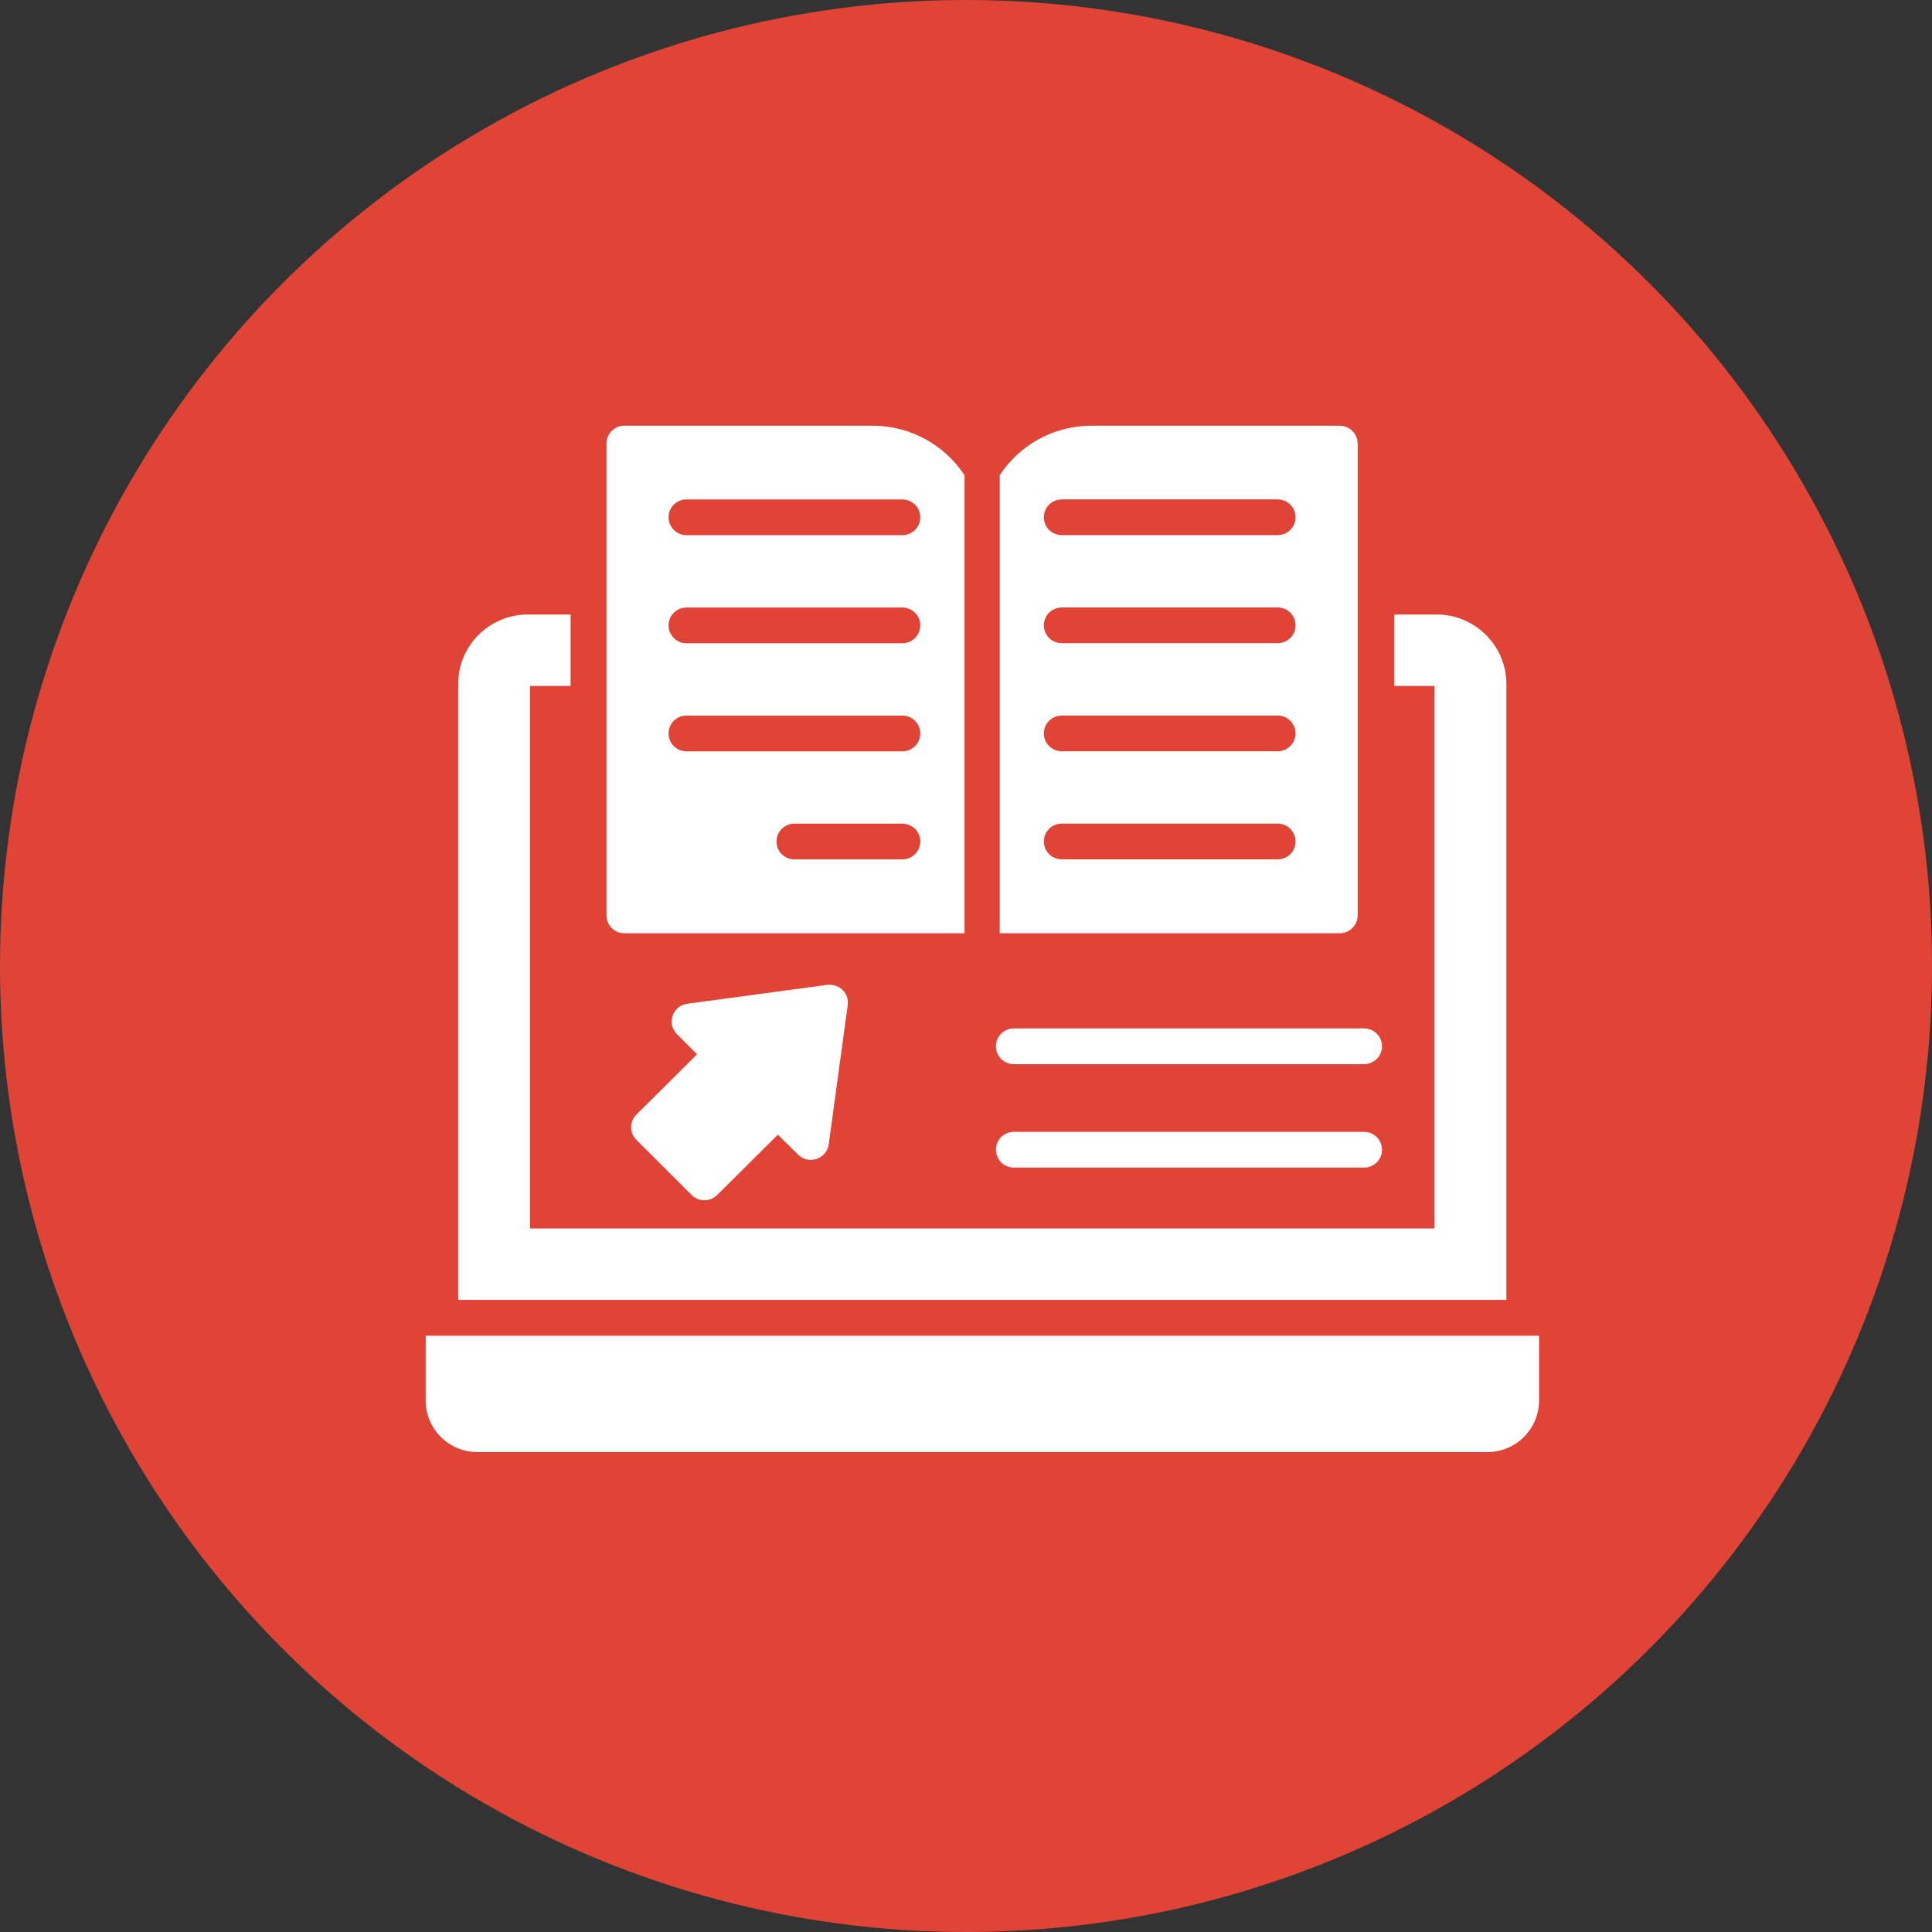
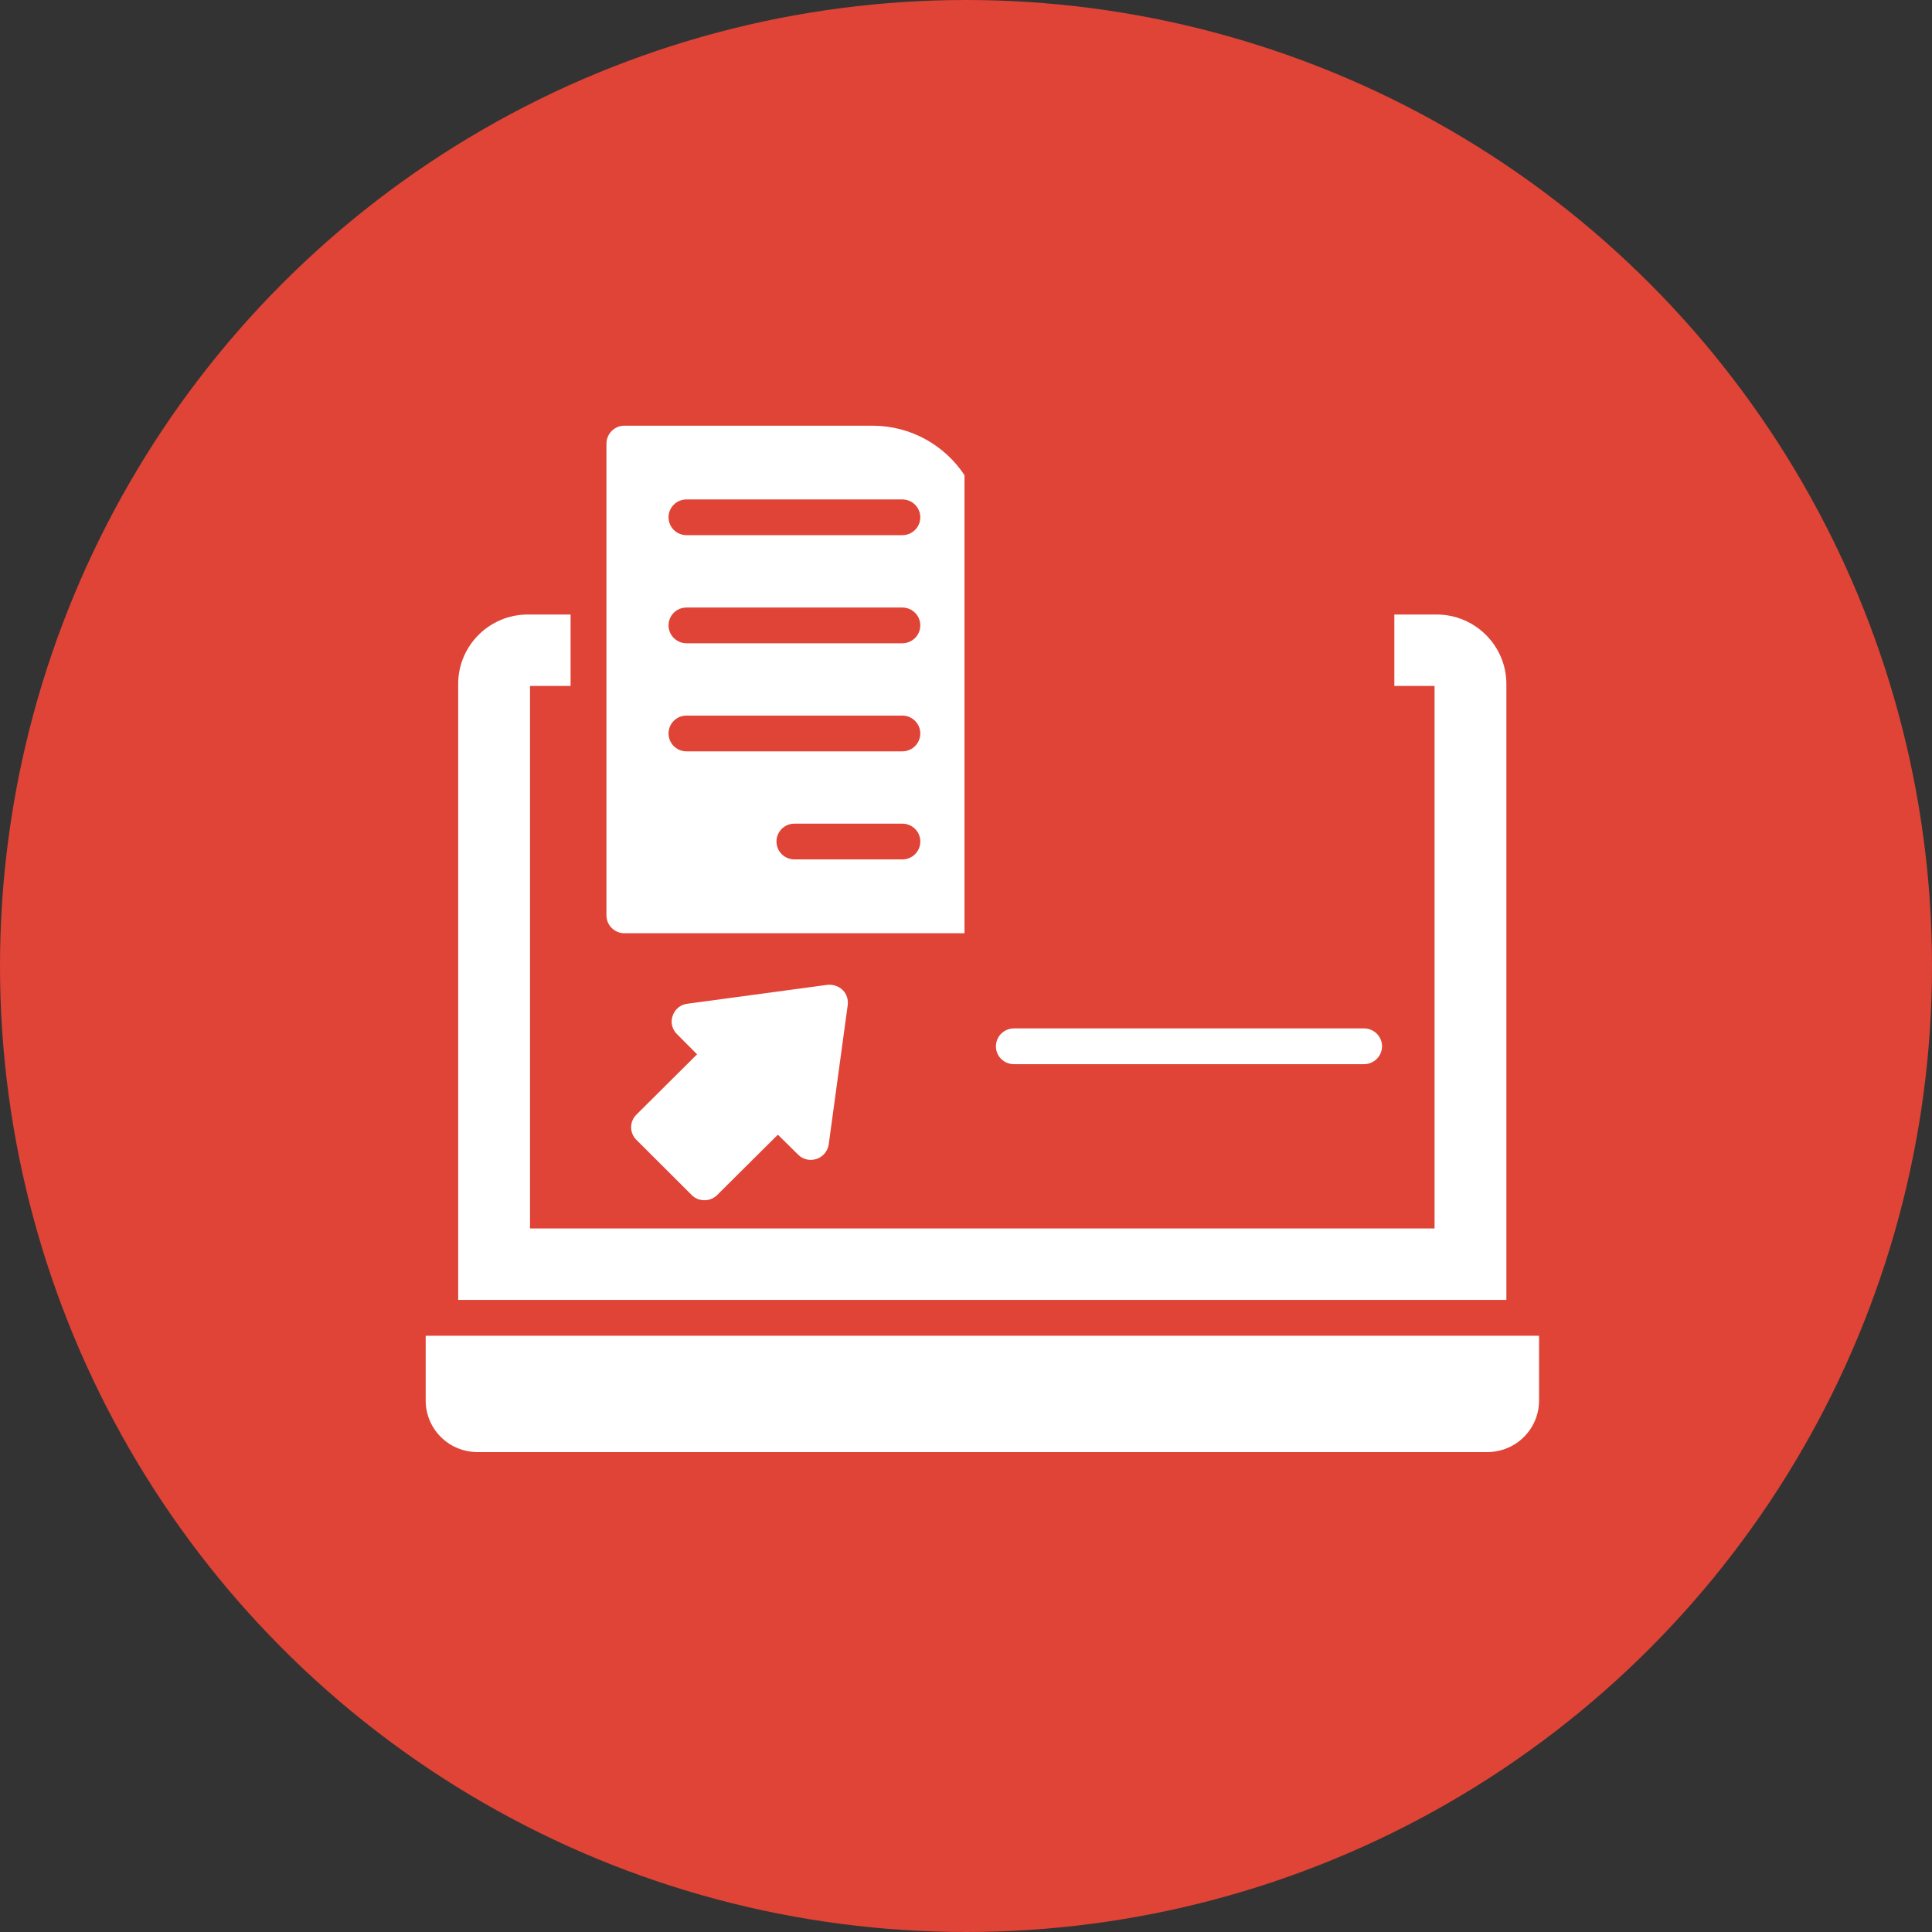
<svg xmlns="http://www.w3.org/2000/svg" width="59" height="59" viewBox="0 0 59 59" fill="none">
  <rect x="0" y="0" width="59" height="59" fill="#333333" stroke="none" />
  <g id="Group 56726">
    <circle id="Ellipse 79" cx="29.5" cy="29.5" r="29.5" fill="#DF4436" />
    <g id="Group 56738">
      <path id="Vector" d="M26.641 13H19.068C18.767 13 18.52 13.245 18.52 13.546V27.954C18.52 28.254 18.766 28.5 19.068 28.5H29.454V14.511C28.851 13.6 27.82 13 26.641 13H26.641ZM27.556 26.245H24.261C23.958 26.245 23.712 26.001 23.712 25.699C23.712 25.397 23.957 25.153 24.261 25.153H27.556C27.859 25.153 28.105 25.397 28.105 25.699C28.105 26.001 27.86 26.245 27.556 26.245ZM27.556 22.945H20.964C20.662 22.945 20.416 22.701 20.416 22.399C20.416 22.097 20.661 21.853 20.964 21.853H27.555C27.858 21.853 28.104 22.097 28.104 22.399C28.104 22.7 27.859 22.945 27.555 22.945H27.556ZM27.556 19.644H20.964C20.662 19.644 20.416 19.4 20.416 19.098C20.416 18.797 20.661 18.553 20.964 18.553H27.555C27.858 18.553 28.104 18.797 28.104 19.098C28.104 19.4 27.859 19.644 27.555 19.644H27.556ZM27.556 16.343H20.964C20.662 16.343 20.416 16.099 20.416 15.797C20.416 15.496 20.661 15.252 20.964 15.252H27.555C27.858 15.252 28.104 15.496 28.104 15.797C28.104 16.099 27.859 16.343 27.555 16.343H27.556Z" fill="white" />
-       <path id="Vector_2" d="M40.912 13H33.339C32.16 13 31.129 13.6 30.531 14.511V28.5H40.912C41.213 28.5 41.461 28.255 41.461 27.955V13.546C41.46 13.246 41.213 13.001 40.911 13.001L40.912 13ZM39.017 26.243H32.425C32.123 26.243 31.877 25.999 31.877 25.698C31.877 25.396 32.122 25.152 32.425 25.152H39.017C39.319 25.152 39.565 25.396 39.565 25.698C39.565 25.999 39.32 26.243 39.017 26.243ZM39.017 22.943H32.425C32.123 22.943 31.877 22.699 31.877 22.398C31.877 22.096 32.122 21.852 32.425 21.852H39.017C39.319 21.852 39.565 22.096 39.565 22.398C39.565 22.699 39.32 22.943 39.017 22.943ZM39.017 19.642H32.425C32.123 19.642 31.877 19.399 31.877 19.097C31.877 18.795 32.122 18.551 32.425 18.551H39.017C39.319 18.551 39.565 18.795 39.565 19.097C39.565 19.399 39.32 19.642 39.017 19.642ZM39.017 16.342H32.425C32.123 16.342 31.877 16.098 31.877 15.796C31.877 15.494 32.122 15.251 32.425 15.251H39.017C39.319 15.251 39.565 15.494 39.565 15.796C39.565 16.098 39.32 16.342 39.017 16.342Z" fill="white" />
      <path id="Vector_3" d="M43.869 18.766H42.581V20.947H43.809V37.515H16.186V20.947H17.425V18.766H16.12C14.946 18.766 13.992 19.715 13.992 20.887V39.697H46.002V20.887C46.002 19.715 45.043 18.766 43.869 18.766Z" fill="white" />
      <path id="Vector_4" d="M13 40.791V42.769C13 43.641 13.707 44.344 14.583 44.344H45.417C46.293 44.344 47 43.64 47 42.769V40.791H13Z" fill="white" />
      <path id="Vector_5" d="M25.888 30.692L25.307 34.952C25.274 35.159 25.131 35.328 24.934 35.393C24.736 35.458 24.522 35.409 24.374 35.262L23.755 34.651L21.901 36.494C21.797 36.598 21.66 36.653 21.512 36.653C21.364 36.653 21.227 36.599 21.123 36.494L19.434 34.809C19.22 34.597 19.22 34.253 19.434 34.04L21.287 32.197L20.673 31.58C20.525 31.433 20.47 31.215 20.541 31.024C20.607 30.822 20.777 30.68 20.985 30.653L25.268 30.075C25.438 30.059 25.608 30.113 25.734 30.233C25.855 30.353 25.909 30.522 25.888 30.691V30.692Z" fill="white" />
-       <path id="Vector_6" d="M42.205 35.11C42.205 35.416 41.958 35.656 41.656 35.656H30.963C30.661 35.656 30.414 35.416 30.414 35.11C30.414 34.804 30.661 34.565 30.963 34.565H41.656C41.958 34.565 42.205 34.81 42.205 35.11Z" fill="white" />
      <path id="Vector_7" d="M30.414 31.952C30.414 31.652 30.661 31.406 30.963 31.406H41.656C41.958 31.406 42.205 31.651 42.205 31.952C42.205 32.252 41.958 32.498 41.656 32.498H30.963C30.661 32.498 30.414 32.258 30.414 31.952Z" fill="white" />
    </g>
  </g>
</svg>